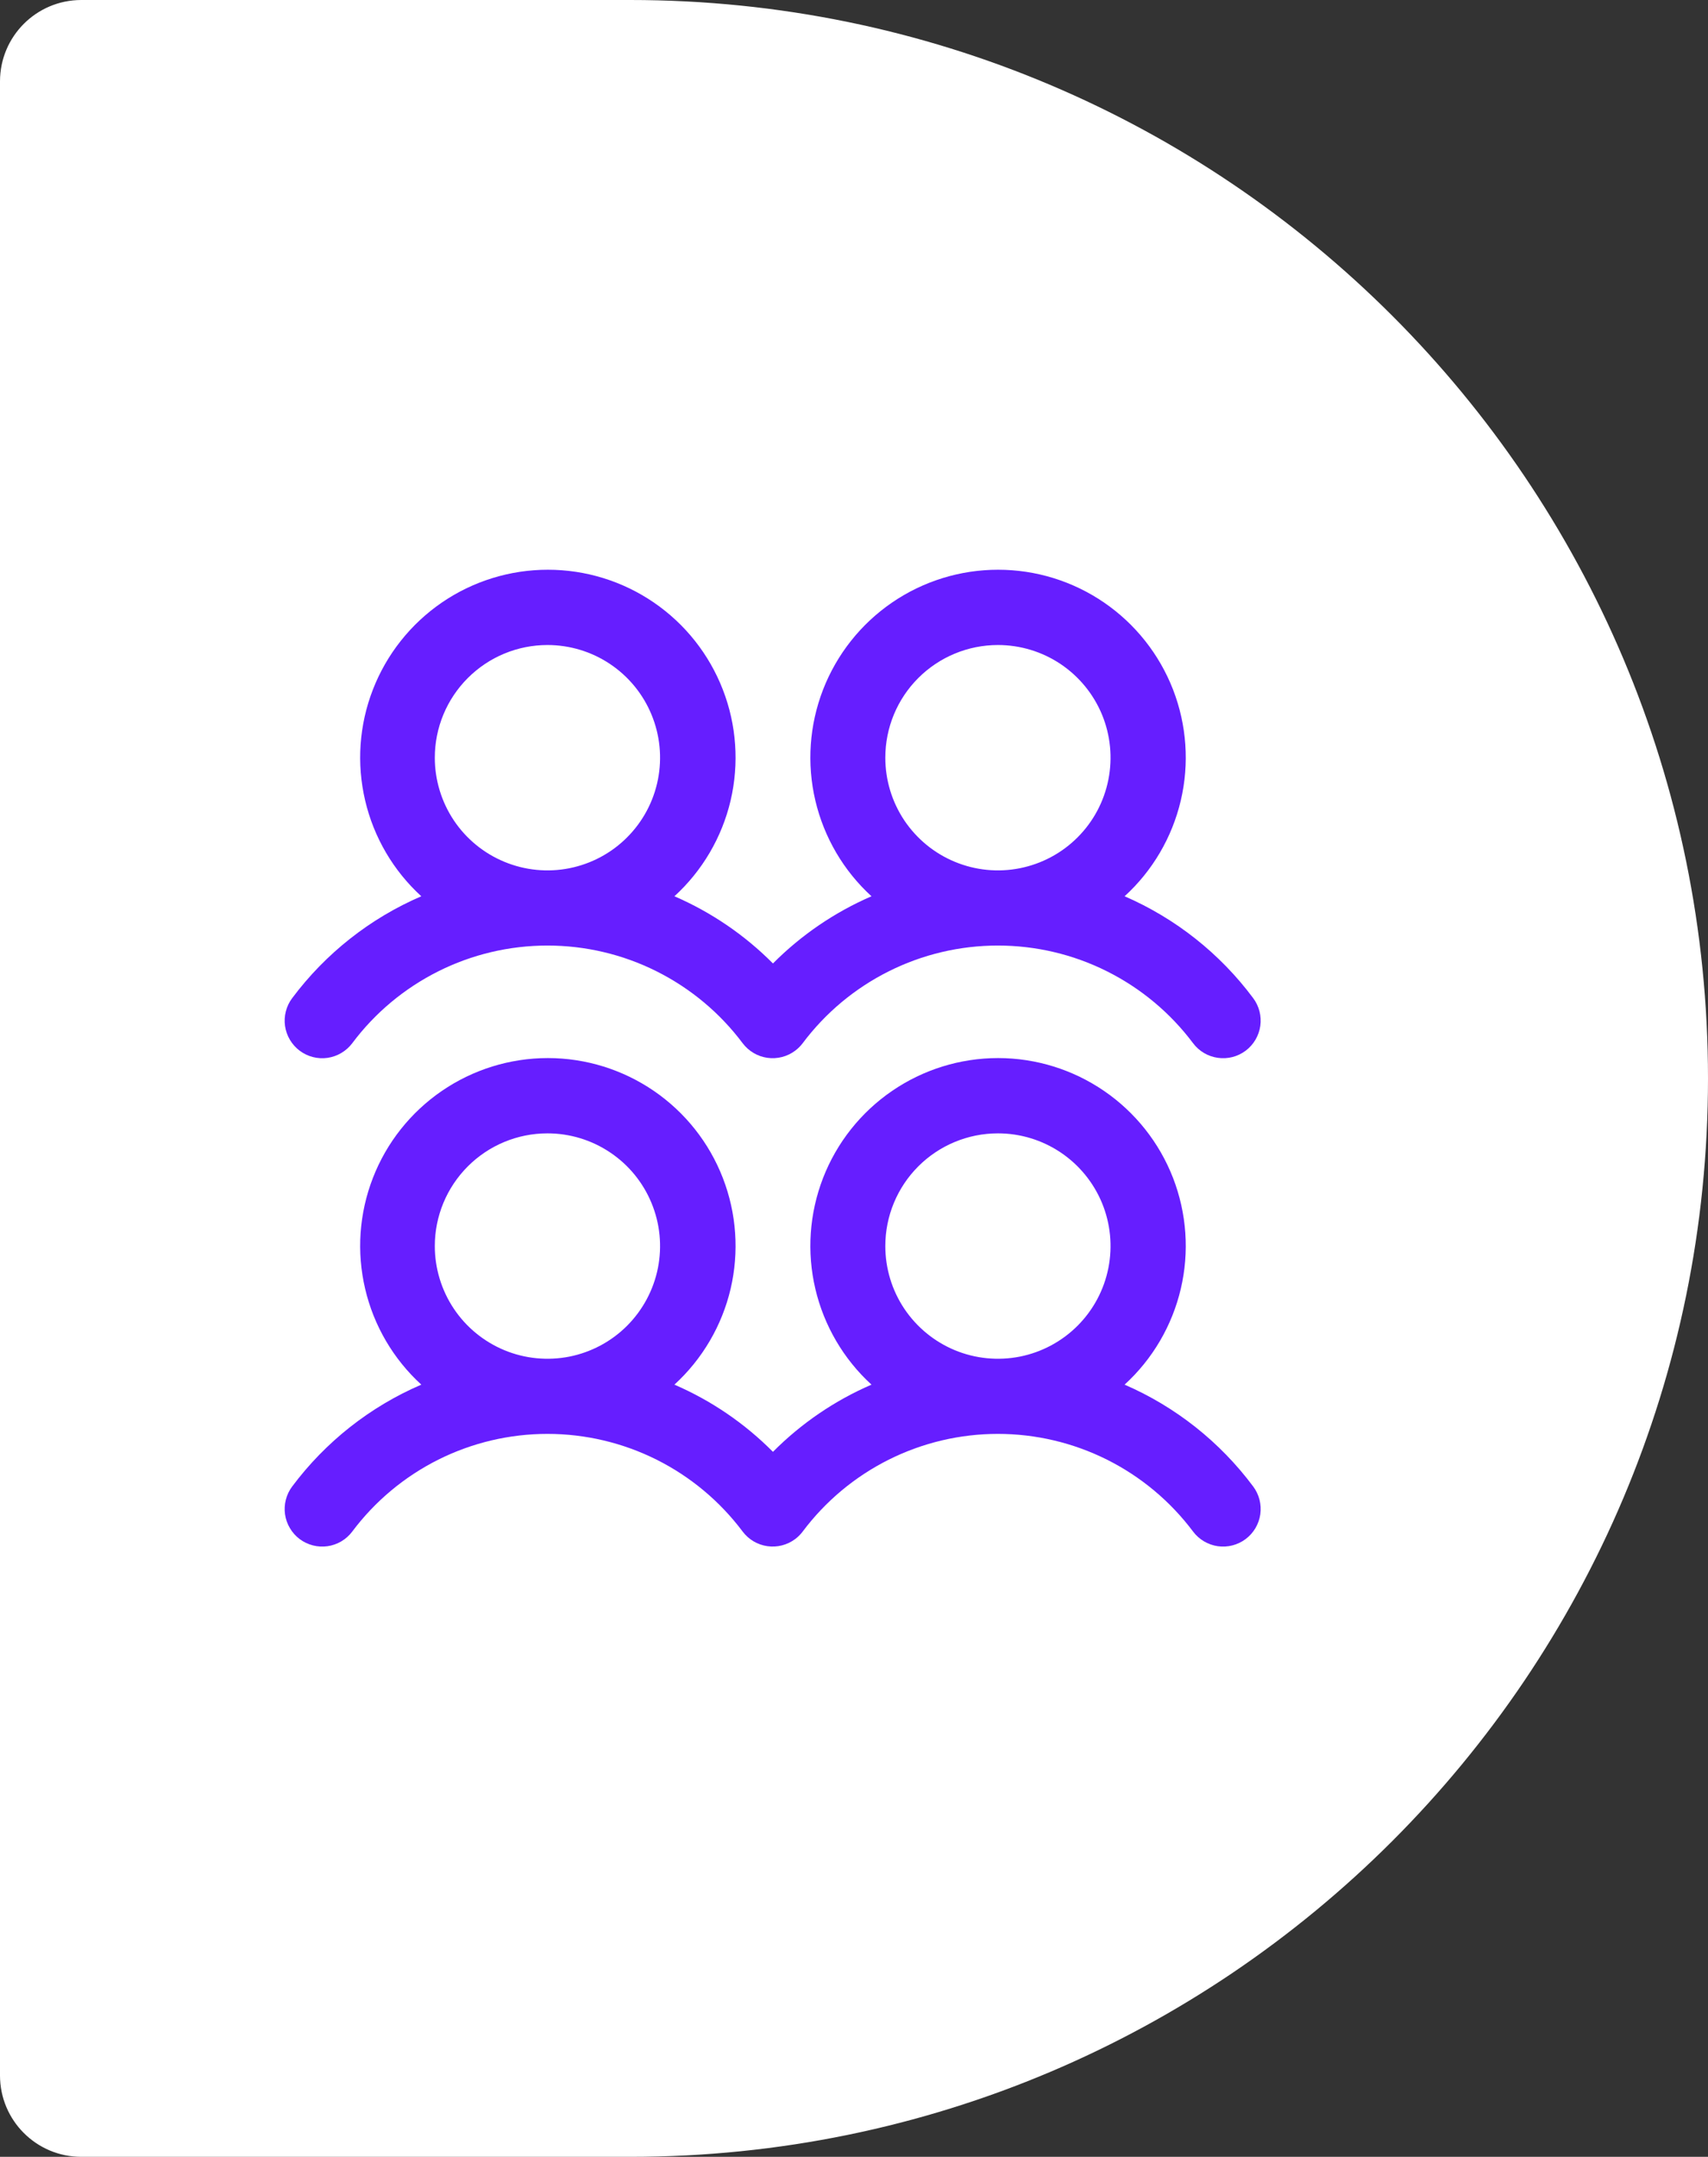
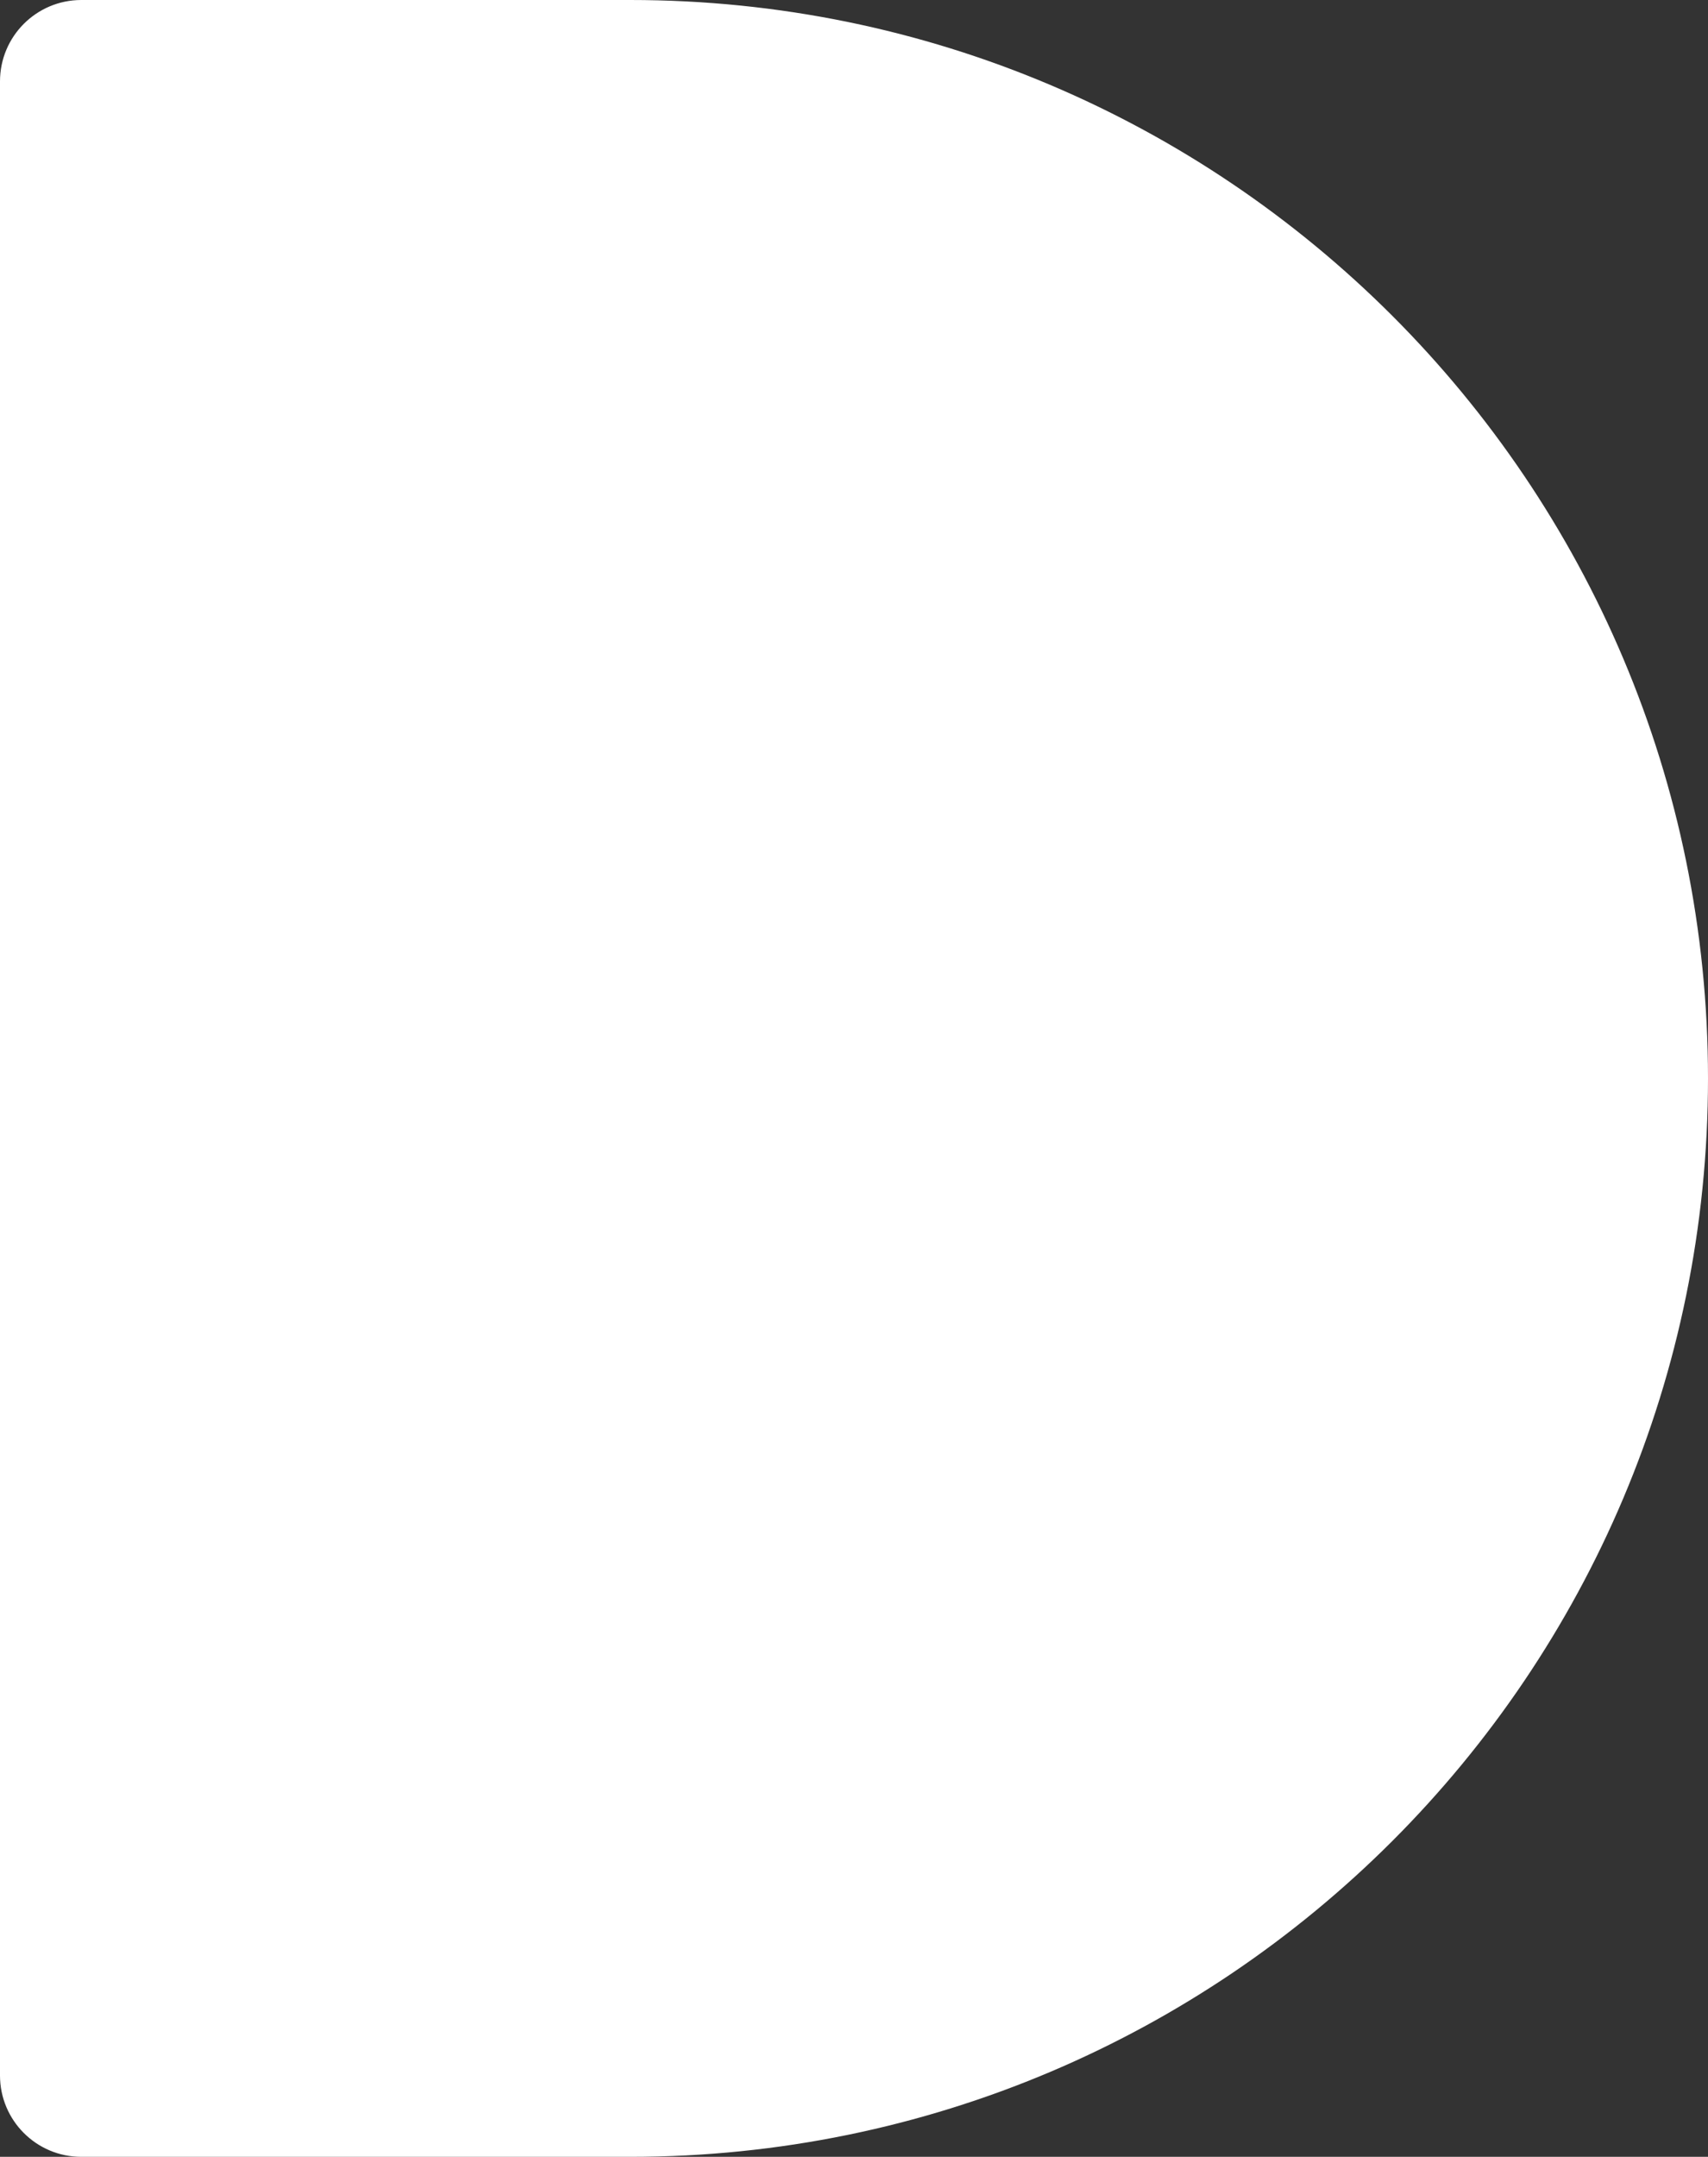
<svg xmlns="http://www.w3.org/2000/svg" width="42" height="53" viewBox="0 0 42 53" fill="none">
  <rect x="0" y="0" width="42" height="53" fill="#333333" stroke="none" />
  <path d="M0 2C0 0.895 0.895 0 2 0H15.5C30.136 0 42 11.864 42 26.5V26.5C42 41.136 30.136 53 15.5 53H2C0.895 53 0 52.105 0 51V2Z" fill="white" />
-   <path d="M7.369 25.819C7.466 25.892 7.577 25.945 7.694 25.975C7.811 26.005 7.934 26.012 8.054 25.995C8.174 25.977 8.289 25.937 8.393 25.875C8.498 25.813 8.589 25.732 8.662 25.635C9.22 24.889 9.945 24.285 10.778 23.868C11.611 23.451 12.53 23.235 13.462 23.235C14.393 23.235 15.312 23.451 16.145 23.868C16.978 24.285 17.703 24.889 18.262 25.635C18.409 25.83 18.628 25.96 18.87 25.994C19.113 26.028 19.359 25.965 19.554 25.818C19.624 25.766 19.686 25.704 19.738 25.635C20.297 24.889 21.021 24.285 21.855 23.868C22.688 23.451 23.606 23.235 24.538 23.235C25.469 23.235 26.388 23.451 27.221 23.868C28.054 24.285 28.779 24.889 29.338 25.635C29.485 25.831 29.704 25.96 29.946 25.994C30.189 26.029 30.435 25.966 30.631 25.819C30.827 25.672 30.956 25.453 30.991 25.21C31.025 24.968 30.962 24.722 30.815 24.526C29.998 23.43 28.908 22.568 27.654 22.024C28.342 21.397 28.823 20.576 29.036 19.67C29.249 18.764 29.182 17.814 28.846 16.947C28.509 16.079 27.918 15.333 27.15 14.807C26.382 14.281 25.473 14 24.543 14C23.612 14 22.703 14.281 21.935 14.807C21.167 15.333 20.576 16.079 20.239 16.947C19.903 17.814 19.836 18.764 20.049 19.67C20.262 20.576 20.743 21.397 21.43 22.024C20.525 22.416 19.703 22.976 19.007 23.675C18.312 22.976 17.489 22.416 16.584 22.024C17.271 21.397 17.753 20.576 17.966 19.67C18.178 18.764 18.112 17.814 17.775 16.947C17.439 16.079 16.848 15.333 16.08 14.807C15.312 14.281 14.403 14 13.472 14C12.541 14 11.632 14.281 10.864 14.807C10.097 15.333 9.505 16.079 9.169 16.947C8.832 17.814 8.766 18.764 8.979 19.67C9.191 20.576 9.673 21.397 10.36 22.024C9.101 22.566 8.006 23.429 7.185 24.527C7.112 24.624 7.059 24.734 7.029 24.852C6.999 24.969 6.992 25.091 7.009 25.211C7.026 25.331 7.067 25.447 7.129 25.551C7.191 25.655 7.272 25.747 7.369 25.819ZM24.539 15.85C25.087 15.85 25.622 16.012 26.078 16.316C26.533 16.621 26.888 17.053 27.098 17.559C27.307 18.065 27.362 18.622 27.255 19.159C27.148 19.697 26.885 20.19 26.497 20.577C26.11 20.965 25.616 21.228 25.079 21.335C24.542 21.442 23.985 21.387 23.479 21.177C22.973 20.968 22.541 20.613 22.236 20.158C21.932 19.702 21.77 19.167 21.77 18.619C21.77 17.884 22.061 17.18 22.581 16.661C23.1 16.142 23.805 15.85 24.539 15.85ZM13.462 15.85C14.009 15.85 14.545 16.012 15 16.316C15.456 16.621 15.811 17.053 16.02 17.559C16.23 18.065 16.285 18.622 16.178 19.159C16.071 19.697 15.807 20.19 15.42 20.577C15.033 20.965 14.539 21.228 14.002 21.335C13.465 21.442 12.908 21.387 12.402 21.177C11.896 20.968 11.463 20.613 11.159 20.158C10.855 19.702 10.692 19.167 10.692 18.619C10.692 17.884 10.984 17.18 11.504 16.661C12.023 16.142 12.727 15.85 13.462 15.85ZM27.654 34.025C28.342 33.397 28.823 32.576 29.036 31.67C29.249 30.764 29.182 29.815 28.846 28.947C28.509 28.079 27.918 27.334 27.15 26.808C26.382 26.282 25.473 26 24.543 26C23.612 26 22.703 26.282 21.935 26.808C21.167 27.334 20.576 28.079 20.239 28.947C19.903 29.815 19.836 30.764 20.049 31.67C20.262 32.576 20.743 33.397 21.43 34.025C20.525 34.416 19.703 34.976 19.007 35.676C18.312 34.976 17.489 34.416 16.584 34.025C17.271 33.397 17.753 32.576 17.966 31.67C18.178 30.764 18.112 29.815 17.775 28.947C17.439 28.079 16.848 27.334 16.08 26.808C15.312 26.282 14.403 26 13.472 26C12.541 26 11.632 26.282 10.864 26.808C10.097 27.334 9.505 28.079 9.169 28.947C8.832 29.815 8.766 30.764 8.979 31.67C9.191 32.576 9.673 33.397 10.36 34.025C9.101 34.566 8.006 35.429 7.185 36.527C7.112 36.624 7.059 36.735 7.029 36.852C6.999 36.969 6.992 37.092 7.009 37.212C7.026 37.332 7.067 37.447 7.129 37.551C7.191 37.656 7.272 37.747 7.369 37.82C7.466 37.892 7.577 37.945 7.694 37.975C7.811 38.005 7.934 38.012 8.054 37.995C8.174 37.978 8.289 37.937 8.393 37.876C8.498 37.814 8.589 37.732 8.662 37.635C9.22 36.89 9.945 36.285 10.778 35.868C11.611 35.452 12.53 35.235 13.462 35.235C14.393 35.235 15.312 35.452 16.145 35.868C16.978 36.285 17.703 36.89 18.262 37.635C18.409 37.831 18.628 37.96 18.87 37.994C19.113 38.029 19.359 37.965 19.554 37.819C19.624 37.767 19.686 37.705 19.738 37.635C20.297 36.89 21.021 36.285 21.855 35.868C22.688 35.452 23.606 35.235 24.538 35.235C25.469 35.235 26.388 35.452 27.221 35.868C28.054 36.285 28.779 36.89 29.338 37.635C29.485 37.831 29.704 37.96 29.946 37.995C30.189 38.029 30.435 37.966 30.631 37.819C30.827 37.672 30.956 37.453 30.991 37.211C31.025 36.968 30.962 36.722 30.815 36.526C29.998 35.431 28.908 34.568 27.654 34.025ZM13.462 27.85C14.009 27.85 14.545 28.012 15 28.317C15.456 28.621 15.811 29.054 16.02 29.56C16.23 30.066 16.285 30.622 16.178 31.16C16.071 31.697 15.807 32.19 15.42 32.578C15.033 32.965 14.539 33.229 14.002 33.336C13.465 33.442 12.908 33.388 12.402 33.178C11.896 32.968 11.463 32.613 11.159 32.158C10.855 31.703 10.692 31.167 10.692 30.619C10.692 29.885 10.984 29.181 11.504 28.661C12.023 28.142 12.727 27.85 13.462 27.85ZM24.539 27.85C25.087 27.85 25.622 28.012 26.078 28.317C26.533 28.621 26.888 29.054 27.098 29.56C27.307 30.066 27.362 30.622 27.255 31.16C27.148 31.697 26.885 32.19 26.497 32.578C26.11 32.965 25.616 33.229 25.079 33.336C24.542 33.442 23.985 33.388 23.479 33.178C22.973 32.968 22.541 32.613 22.236 32.158C21.932 31.703 21.77 31.167 21.77 30.619C21.77 29.885 22.061 29.181 22.581 28.661C23.1 28.142 23.805 27.85 24.539 27.85Z" fill="#661EFF" />
</svg>